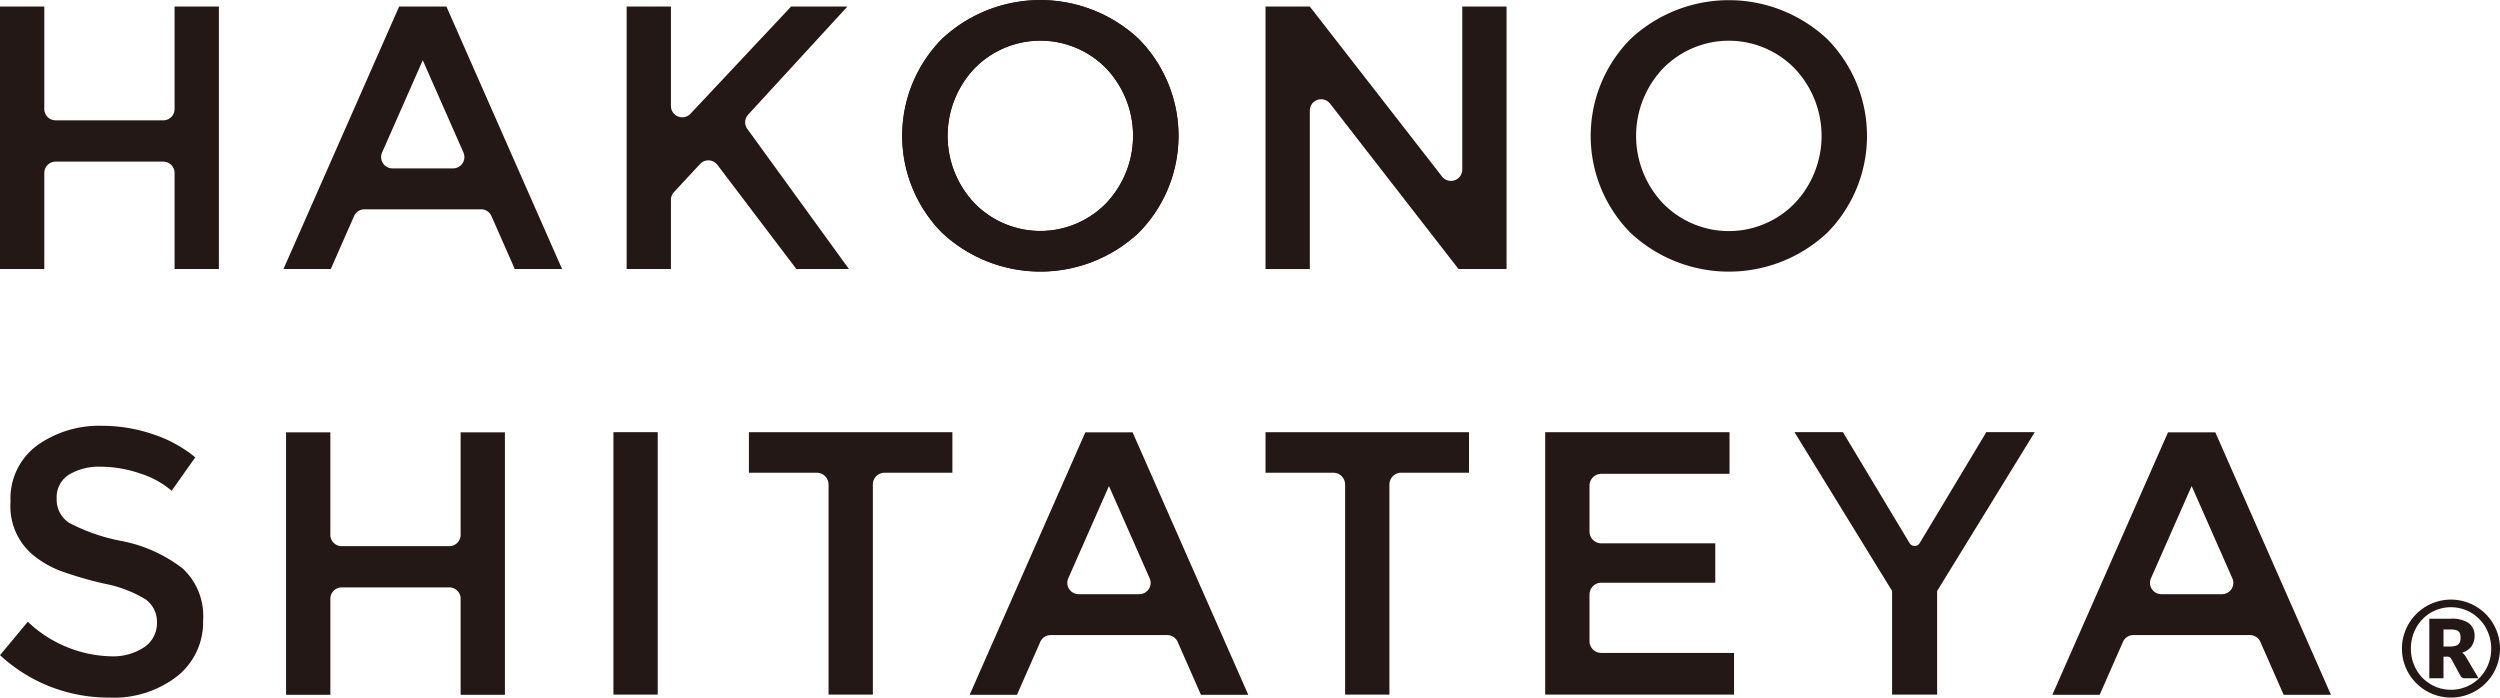
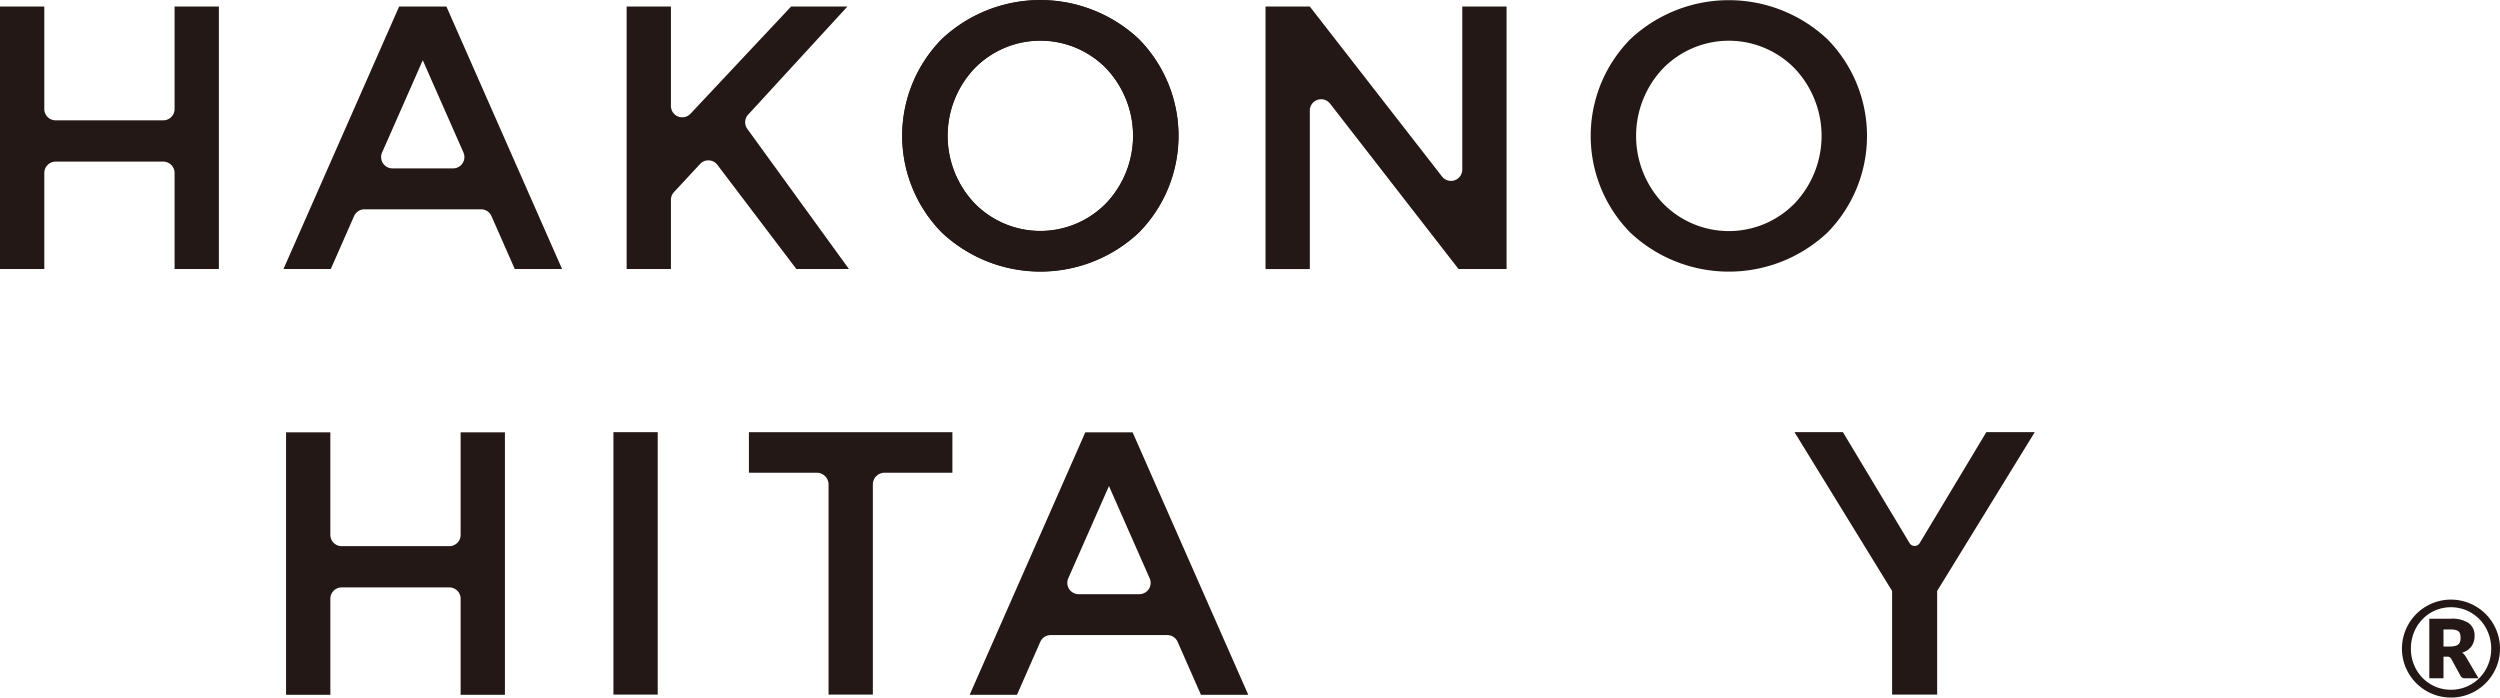
<svg xmlns="http://www.w3.org/2000/svg" width="253.967" height="70.866" viewBox="0 0 253.967 70.866">
  <g id="グループ_1368" data-name="グループ 1368" transform="translate(-861.721 -93.266)">
    <path id="パス_1" data-name="パス 1" d="M861.721,120.593V93.933h4.5V104.34a1.149,1.149,0,0,0,1.149,1.149h10.937a1.148,1.148,0,0,0,1.149-1.149V93.933h4.5v26.66h-4.5v-9.759a1.148,1.148,0,0,0-1.149-1.149H867.371a1.149,1.149,0,0,0-1.149,1.149v9.759Z" fill="#231815" />
    <path id="パス_2" data-name="パス 2" d="M897.692,115.215l-2.368,5.378h-4.806l11.748-26.66h4.806l11.748,26.66h-4.806l-2.368-5.378a1.148,1.148,0,0,0-1.051-.686H898.744A1.149,1.149,0,0,0,897.692,115.215Zm11.11-6.456-4.133-9.372-4.133,9.372a1.149,1.149,0,0,0,1.052,1.612h6.163A1.148,1.148,0,0,0,908.8,108.759Z" fill="#231815" />
    <path id="パス_3" data-name="パス 3" d="M925.379,93.933h4.5v10.1a1.149,1.149,0,0,0,1.987.786l10.219-10.888h5.721l-10.082,10.979a1.148,1.148,0,0,0-.084,1.452l10.319,14.229h-5.34l-8.022-10.58a1.149,1.149,0,0,0-1.758-.087l-2.653,2.861a1.151,1.151,0,0,0-.307.781v7.025h-4.5Z" fill="#231815" />
    <path id="パス_4" data-name="パス 4" d="M890.78,163.848V137.187h4.5V147.6a1.149,1.149,0,0,0,1.149,1.149h10.936a1.149,1.149,0,0,0,1.149-1.149V137.187h4.5v26.661h-4.5v-9.76a1.149,1.149,0,0,0-1.149-1.149H896.431a1.149,1.149,0,0,0-1.149,1.149v9.76Z" fill="#231815" />
-     <path id="パス_5" data-name="パス 5" d="M1077.387,158.469l-2.368,5.379h-4.805l11.747-26.661h4.806l11.748,26.661h-4.806l-2.367-5.379a1.151,1.151,0,0,0-1.052-.686h-11.851A1.15,1.15,0,0,0,1077.387,158.469Zm11.11-6.456-4.133-9.372-4.132,9.372a1.149,1.149,0,0,0,1.051,1.613h6.163A1.149,1.149,0,0,0,1088.5,152.013Z" fill="#231815" />
    <path id="パス_6" data-name="パス 6" d="M967.4,158.469l-2.368,5.379h-4.806l11.748-26.661h4.806l11.748,26.661h-4.807l-2.367-5.379a1.148,1.148,0,0,0-1.052-.686h-11.85A1.149,1.149,0,0,0,967.4,158.469Zm11.11-6.456-4.133-9.372-4.133,9.372a1.149,1.149,0,0,0,1.051,1.613h6.164A1.149,1.149,0,0,0,978.513,152.013Z" fill="#231815" />
-     <path id="パス_7" data-name="パス 7" d="M871.962,140.678a5.906,5.906,0,0,0-3.223.8,2.677,2.677,0,0,0-1.259,2.421,2.816,2.816,0,0,0,1.259,2.479,19.006,19.006,0,0,0,5.358,1.85,14.722,14.722,0,0,1,6.179,2.785,6.594,6.594,0,0,1,2.078,5.281,7,7,0,0,1-2.631,5.664,10.491,10.491,0,0,1-6.9,2.173,16.21,16.21,0,0,1-11.1-4.309l2.823-3.394a12.7,12.7,0,0,0,8.39,3.509,5.724,5.724,0,0,0,3.451-.935,2.924,2.924,0,0,0,1.278-2.479,2.783,2.783,0,0,0-1.2-2.4,12.656,12.656,0,0,0-4.138-1.564,36.976,36.976,0,0,1-4.463-1.3,10.076,10.076,0,0,1-2.707-1.545,6.446,6.446,0,0,1-2.365-5.491,6.685,6.685,0,0,1,2.689-5.7,10.829,10.829,0,0,1,6.655-2,15.955,15.955,0,0,1,5.072.839,13.241,13.241,0,0,1,4.348,2.364l-2.4,3.394a9.12,9.12,0,0,0-3.2-1.754A12.36,12.36,0,0,0,871.962,140.678Z" fill="#231815" />
    <path id="パス_8" data-name="パス 8" d="M924.037,137.169h4.5v26.659h-4.5Z" fill="#231815" />
    <path id="パス_9" data-name="パス 9" d="M950.391,142.482v21.346h-4.5V142.482a1.2,1.2,0,0,0-1.2-1.194H937.8v-4.119h20.671v4.119h-6.891A1.194,1.194,0,0,0,950.391,142.482Z" fill="#231815" />
-     <path id="パス_10" data-name="パス 10" d="M1002.867,142.482v21.346h-4.5V142.482a1.2,1.2,0,0,0-1.194-1.194h-6.891v-4.119h20.671v4.119h-6.891A1.2,1.2,0,0,0,1002.867,142.482Z" fill="#231815" />
-     <path id="パス_11" data-name="パス 11" d="M1037.419,137.169V141.4h-13.031a1.2,1.2,0,0,0-1.194,1.2v4.666a1.2,1.2,0,0,0,1.194,1.195h11.582v4h-11.582a1.2,1.2,0,0,0-1.194,1.195V158.4a1.2,1.2,0,0,0,1.194,1.194h13.489v4.234h-19.184V137.169Z" fill="#231815" />
    <path id="パス_12" data-name="パス 12" d="M1058.509,163.828h-4.576V153.3l-9.916-16.133h4.92l6.772,11.275a.6.6,0,0,0,1.024,0l6.772-11.275h4.92l-9.916,16.133Z" fill="#231815" />
    <path id="パス_13" data-name="パス 13" d="M977.393,116.893a14.621,14.621,0,0,1-19.984,0,14,14,0,0,1,0-19.68,14.621,14.621,0,0,1,19.984,0,14,14,0,0,1,0,19.68Zm-3.3-16.685a9.347,9.347,0,0,0-13.387,0,9.958,9.958,0,0,0,0,13.691,9.349,9.349,0,0,0,13.387,0,9.956,9.956,0,0,0,0-13.691Z" fill="#231815" />
    <path id="パス_14" data-name="パス 14" d="M977.406,116.913a14.625,14.625,0,0,1-19.987,0,14,14,0,0,1,0-19.681,14.622,14.622,0,0,1,19.987,0,14,14,0,0,1,0,19.681Zm-3.3-16.688a9.353,9.353,0,0,0-13.388,0,9.958,9.958,0,0,0,0,13.693,9.348,9.348,0,0,0,13.388,0,9.961,9.961,0,0,0,0-13.693Z" fill="#231815" />
    <path id="パス_15" data-name="パス 15" d="M1010.268,93.933h4.5v26.66h-4.882l-13.047-16.8a1.149,1.149,0,0,0-2.057.705v16.1h-4.5V93.933h4.5l13.43,17.266a1.149,1.149,0,0,0,2.056-.7Z" fill="#231815" />
    <path id="パス_16" data-name="パス 16" d="M1047.342,116.913a14.624,14.624,0,0,1-19.986,0,14,14,0,0,1,0-19.681,14.621,14.621,0,0,1,19.986,0,14,14,0,0,1,0,19.681Zm-3.3-16.688a9.353,9.353,0,0,0-13.388,0,9.958,9.958,0,0,0,0,13.693,9.348,9.348,0,0,0,13.388,0,9.958,9.958,0,0,0,0-13.693Z" fill="#231815" />
    <path id="パス_17" data-name="パス 17" d="M1105.727,159.162a4.887,4.887,0,0,1,.179-1.325,4.988,4.988,0,0,1,3.477-3.48,4.979,4.979,0,0,1,2.646,0,4.99,4.99,0,0,1,3.481,3.48,5,5,0,0,1,0,2.643,5.011,5.011,0,0,1-2.29,2.971,5.076,5.076,0,0,1-1.191.5,5.005,5.005,0,0,1-2.646,0,5.088,5.088,0,0,1-1.188-.5,4.99,4.99,0,0,1-2.289-2.967A4.854,4.854,0,0,1,1105.727,159.162Zm.91,0a4.266,4.266,0,0,0,.314,1.639,4.12,4.12,0,0,0,.863,1.325,4.061,4.061,0,0,0,1.292.887,3.966,3.966,0,0,0,1.6.323,4.012,4.012,0,0,0,1.6-.323,4.06,4.06,0,0,0,2.172-2.212,4.232,4.232,0,0,0,.317-1.639,4.3,4.3,0,0,0-.145-1.126,4.4,4.4,0,0,0-.408-1.009,4.014,4.014,0,0,0-.637-.849,4.258,4.258,0,0,0-.826-.655,3.985,3.985,0,0,0-.978-.421,4.12,4.12,0,0,0-2.2,0,3.975,3.975,0,0,0-.974.421,4.05,4.05,0,0,0-.82.655,4.124,4.124,0,0,0-.63.849,4.313,4.313,0,0,0-.4,1.009A4.432,4.432,0,0,0,1106.637,159.162Zm3.312.816v2.192h-1.443v-6.05h2.164a3.042,3.042,0,0,1,1.849.452,1.538,1.538,0,0,1,.586,1.295,1.8,1.8,0,0,1-.31,1.049,1.78,1.78,0,0,1-.964.657.857.857,0,0,1,.256.22,2.784,2.784,0,0,1,.2.306l1.221,2.071h-1.39a.44.44,0,0,1-.424-.223l-.972-1.773a.419.419,0,0,0-.4-.2Zm0-1.032h.6a2.348,2.348,0,0,0,.567-.057.8.8,0,0,0,.347-.172.6.6,0,0,0,.172-.284,1.442,1.442,0,0,0,.047-.384,1.489,1.489,0,0,0-.04-.367.53.53,0,0,0-.152-.263.7.7,0,0,0-.31-.156,2.17,2.17,0,0,0-.51-.05h-.721Z" fill="#231815" />
  </g>
</svg>